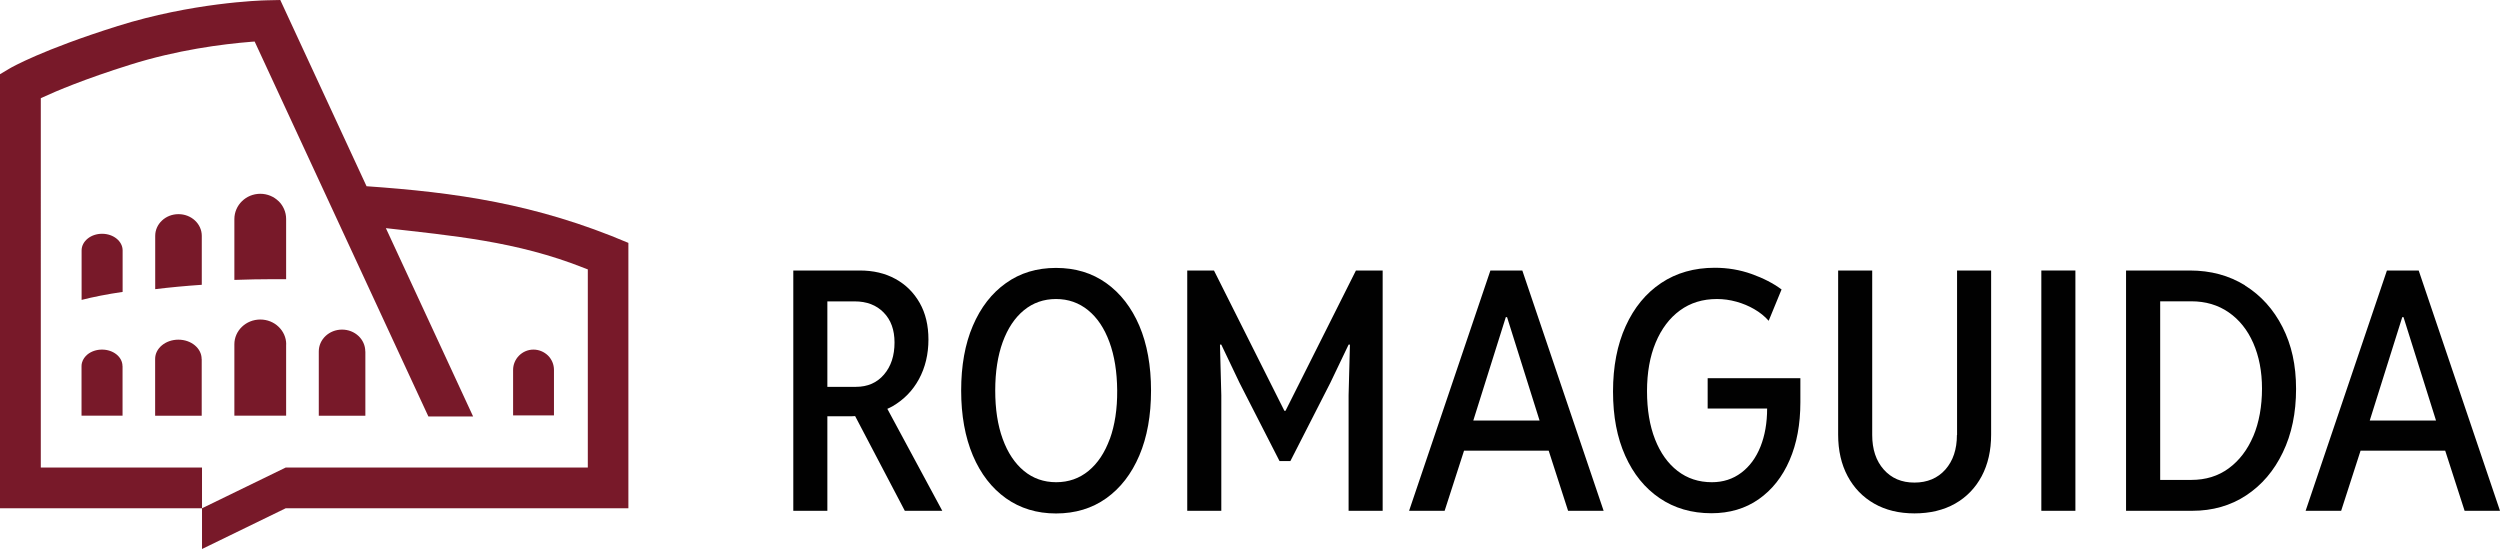
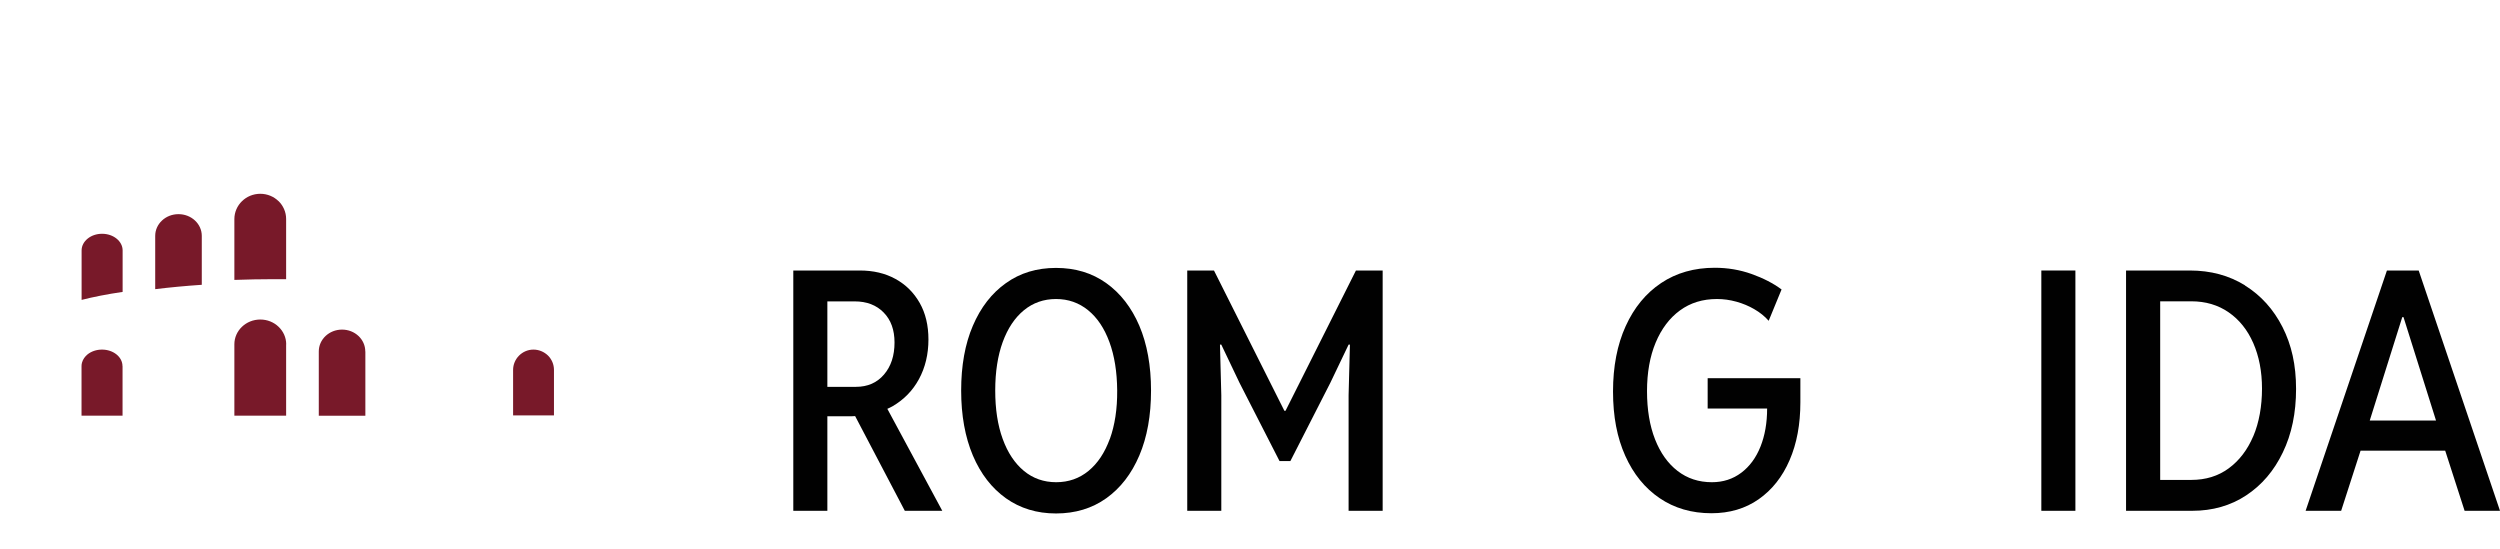
<svg xmlns="http://www.w3.org/2000/svg" id="Livello_1" data-name="Livello 1" viewBox="0 0 337.61 74.14">
  <defs>
    <style>      .cls-1 {        fill: #781929;      }      .cls-2 {        fill: #010101;      }    </style>
  </defs>
  <g>
-     <path class="cls-1" d="M27.24,48.47v7.67h-6.29v-7.67c0-.72,.35-1.37,.92-1.84,.57-.47,1.35-.76,2.22-.76,1.74,0,3.14,1.17,3.14,2.61Z" />
    <path class="cls-1" d="M74.81,56.1h-5.52v-6.14c0-1.51,1.24-2.75,2.75-2.75,.73,0,1.43,.29,1.96,.8,.52,.52,.81,1.21,.81,1.94v6.14Z" />
-     <path class="cls-1" d="M84.86,32.8v35.84H38.58l-11.3,5.5v-5.5l11.3-5.5h40.8v-26.76l-.47-.18c-4.61-1.83-9.08-2.92-13.51-3.68-4.43-.76-8.82-1.2-13.29-1.71l3.93,8.48,3.92,8.46,3.93,8.49h-6.04l-3.46-7.46-4.77-10.3L34.39,5.61l-.42,.03c-4,.32-10.08,1.11-16.39,3.1-6.2,1.94-10.01,3.57-11.72,4.36l-.35,.16V63.14H27.28v5.5H0V10.02l1.35-.8c.17-.1,4.31-2.49,14.56-5.71C25.93,.37,35.04,.06,36.05,.04l1.8-.04,11.65,25.15c11.92,.83,22.84,2.33,35.36,7.65Z" />
    <path class="cls-1" d="M37.62,27.17c-.63-.62-1.51-1-2.47-1-1.93,0-3.5,1.53-3.5,3.42h0v8.21c1.73-.06,3.52-.1,5.33-.1,.56,0,1.11,0,1.66,0v-8.13c0-.94-.39-1.79-1.03-2.42Zm-13.52,1.75c-.87,0-1.66,.33-2.22,.86-.57,.53-.92,1.26-.92,2.07v7.2c1.96-.24,4.07-.44,6.29-.59v-6.61c0-1.62-1.41-2.93-3.14-2.93Zm-10.32,2.65c-.76,0-1.45,.25-1.95,.66-.5,.41-.81,.97-.81,1.59v6.68c1.56-.4,3.43-.77,5.54-1.08v-5.6c0-1.24-1.24-2.25-2.77-2.25Z" />
    <path class="cls-1" d="M49.34,47.46v8.68h-6.29v-8.68c0-.82,.35-1.55,.92-2.09,.57-.53,1.35-.86,2.22-.86,1.74,0,3.14,1.32,3.14,2.95Z" />
    <path class="cls-1" d="M38.64,46.49v9.64h-6.99v-9.64h0c0-1.84,1.57-3.34,3.5-3.34,.96,0,1.84,.37,2.47,.98,.63,.6,1.03,1.44,1.03,2.36Z" />
    <path class="cls-1" d="M16.55,49.44v6.69h-5.54v-6.69c0-.17,.02-.33,.07-.49,.12-.42,.38-.79,.74-1.09,.5-.4,1.19-.65,1.95-.65,1.54,0,2.77,1,2.77,2.23Z" />
  </g>
  <g>
    <path class="cls-2" d="M120.52,54.87c1.55-.9,2.74-2.12,3.59-3.69,.84-1.56,1.27-3.34,1.27-5.34,0-1.89-.39-3.54-1.18-4.93-.79-1.39-1.87-2.47-3.27-3.24s-3-1.14-4.82-1.14h-8.98v32.45h4.6v-12.77h3.37c.13,0,.25-.02,.38-.02l6.71,12.79h5.06l-7.42-13.77c.23-.11,.47-.21,.69-.34Zm-8.79-2.64v-11.53h3.68c1.64,0,2.95,.5,3.93,1.51,.98,1,1.46,2.35,1.46,4.04,0,1.78-.47,3.22-1.42,4.33-.95,1.11-2.21,1.66-3.78,1.66h-3.87Z" />
    <path class="cls-2" d="M149.39,38.23c-1.92-1.37-4.18-2.05-6.78-2.05s-4.84,.68-6.76,2.05c-1.92,1.36-3.41,3.28-4.47,5.76-1.06,2.47-1.58,5.39-1.58,8.75s.53,6.28,1.58,8.77c1.06,2.49,2.55,4.41,4.47,5.78,1.92,1.36,4.17,2.05,6.76,2.05s4.86-.68,6.78-2.05c1.92-1.37,3.41-3.29,4.47-5.78,1.06-2.49,1.58-5.41,1.58-8.77s-.53-6.28-1.58-8.75c-1.06-2.47-2.55-4.39-4.47-5.76Zm.48,21.05c-.68,1.86-1.63,3.29-2.87,4.31-1.24,1.02-2.7,1.53-4.37,1.53s-3.13-.51-4.36-1.53c-1.23-1.02-2.19-2.46-2.86-4.31-.68-1.86-1.01-4.04-1.01-6.55s.34-4.69,1.01-6.54c.68-1.85,1.63-3.28,2.86-4.29s2.68-1.52,4.34-1.52,3.1,.51,4.34,1.52,2.19,2.44,2.87,4.29c.68,1.85,1.03,4.03,1.05,6.54s-.32,4.69-.99,6.55Z" />
    <polygon class="cls-2" points="173.6 55.48 173.45 55.48 163.94 36.53 160.33 36.53 160.33 68.98 164.93 68.98 164.93 53.37 164.75 46.54 164.93 46.54 167.39 51.7 172.79 62.26 174.26 62.26 179.65 51.7 182.12 46.54 182.3 46.54 182.12 53.37 182.12 68.98 186.72 68.98 186.72 36.53 183.11 36.53 173.6 55.48" />
-     <path class="cls-2" d="M201.27,36.53l-10.98,32.45h4.8l2.62-8.12h11.43l2.62,8.12h4.8l-10.98-32.45h-4.29Zm2.07,6.3h.18l4.39,13.96h-8.95l4.39-13.96Z" />
    <path class="cls-2" d="M230.61,55.17h8.03c0,1.94-.3,3.65-.9,5.15-.6,1.5-1.46,2.67-2.59,3.52s-2.45,1.28-3.97,1.28c-1.78,0-3.32-.51-4.63-1.52-1.31-1.01-2.33-2.44-3.05-4.28-.72-1.84-1.08-4.01-1.08-6.5s.39-4.7,1.17-6.56,1.87-3.31,3.28-4.34c1.41-1.03,3.07-1.54,5-1.54,.87,0,1.74,.12,2.61,.36,.87,.24,1.69,.58,2.44,1.02,.76,.44,1.4,.96,1.93,1.56l1.74-4.23c-1.13-.84-2.48-1.53-4.05-2.09s-3.23-.84-4.97-.84c-2.77,0-5.19,.69-7.24,2.06-2.05,1.37-3.65,3.31-4.79,5.82-1.14,2.51-1.71,5.45-1.71,8.83s.55,6.23,1.65,8.68c1.1,2.46,2.65,4.37,4.64,5.72,2,1.36,4.33,2.04,7,2.04,2.45,0,4.58-.63,6.38-1.89,1.8-1.26,3.2-3.02,4.17-5.27,.98-2.25,1.46-4.86,1.46-7.82v-3.26h-12.52v4.09Z" />
-     <path class="cls-2" d="M264.27,58.74c0,1.94-.52,3.49-1.56,4.67-1.04,1.17-2.44,1.76-4.18,1.76s-3.1-.59-4.14-1.76c-1.04-1.17-1.56-2.73-1.56-4.67v-22.21h-4.6v22.17c0,2.14,.43,4.01,1.28,5.6,.85,1.59,2.05,2.83,3.59,3.71,1.54,.88,3.35,1.32,5.44,1.32s3.94-.44,5.49-1.32,2.74-2.12,3.59-3.71c.84-1.59,1.27-3.46,1.27-5.6v-22.17h-4.6v22.21Z" />
    <rect class="cls-2" x="275.67" y="36.53" width="4.6" height="32.45" />
    <path class="cls-2" d="M303.18,38.54c-2.16-1.34-4.64-2.01-7.46-2.01h-8.61v32.45h8.94c2.74,0,5.17-.69,7.28-2.08,2.11-1.39,3.76-3.32,4.95-5.8,1.2-2.48,1.79-5.34,1.79-8.58s-.61-5.95-1.83-8.35c-1.22-2.4-2.91-4.27-5.06-5.61Zm1.11,20.37c-.79,1.85-1.89,3.29-3.32,4.34s-3.11,1.56-5.05,1.56h-4.2v-24.12h4.2c1.94,0,3.62,.5,5.05,1.49,1.43,.99,2.54,2.37,3.32,4.15s1.18,3.83,1.18,6.16-.39,4.58-1.18,6.43Z" />
    <path class="cls-2" d="M332.81,68.98h4.8l-10.98-32.45h-4.29l-10.98,32.45h4.8l2.62-8.12h11.43l2.62,8.12Zm-8.41-26.15h.18l4.39,13.96h-8.95l4.39-13.96Z" />
  </g>
</svg>